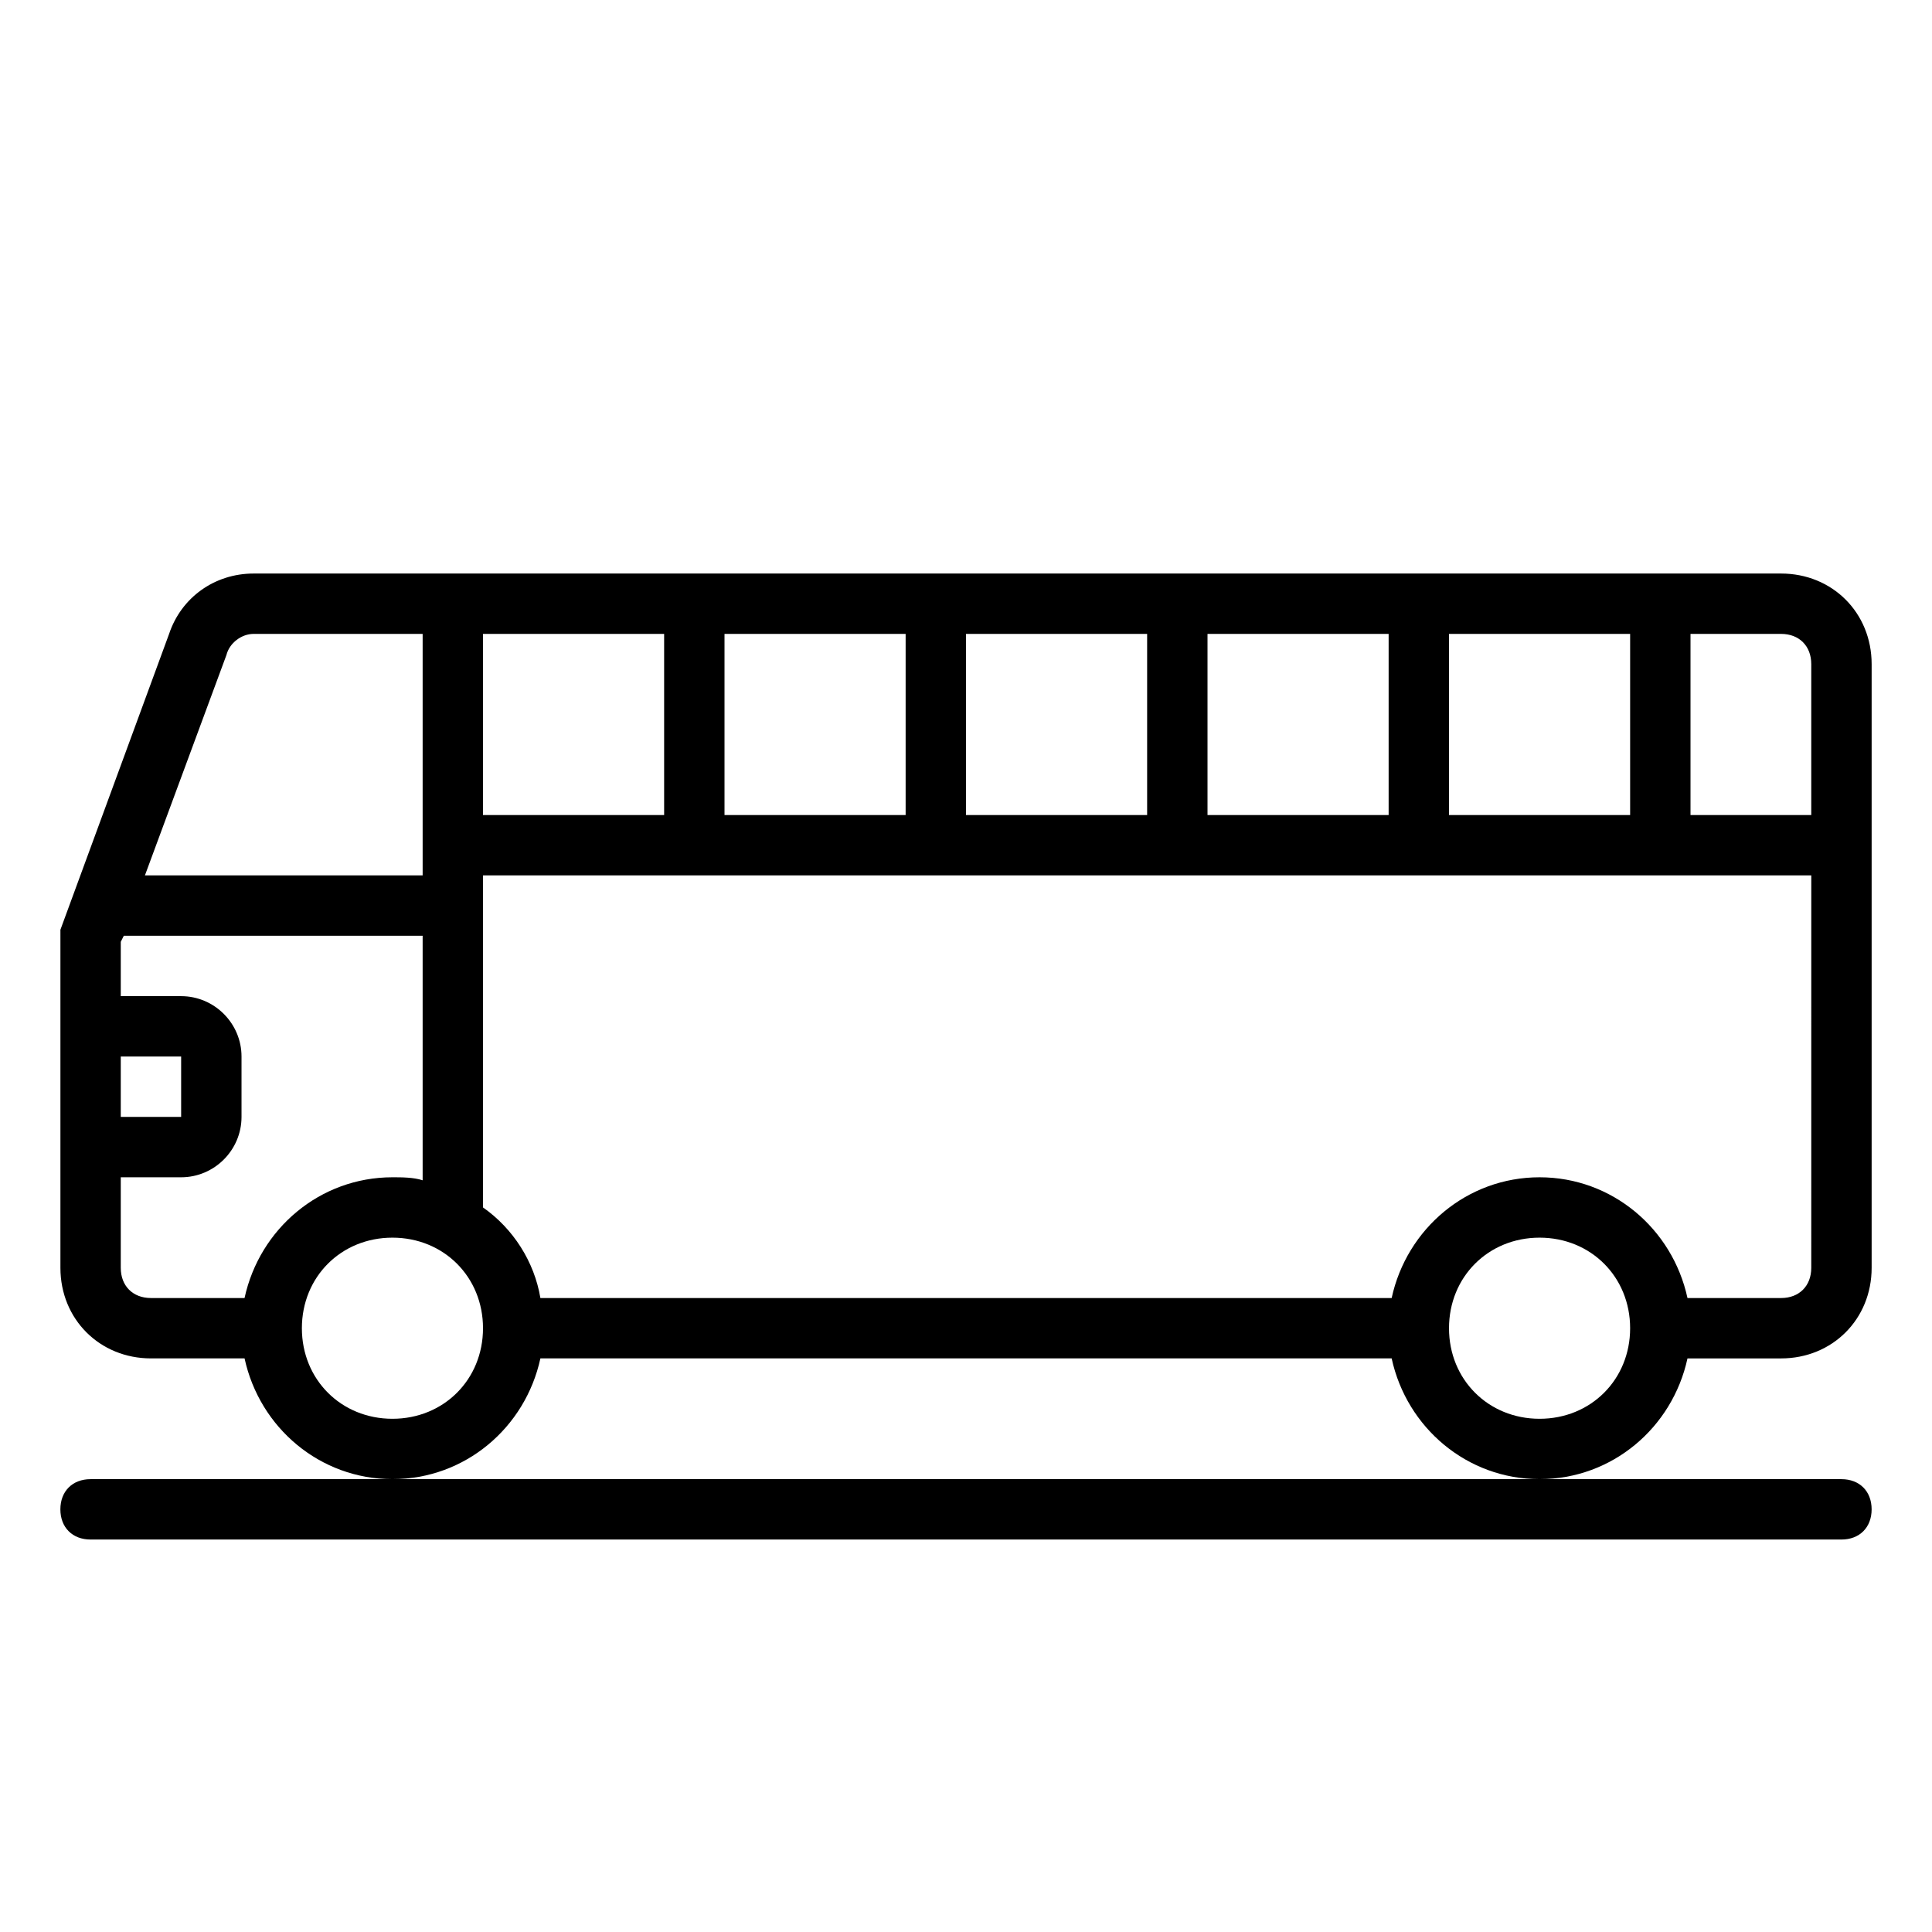
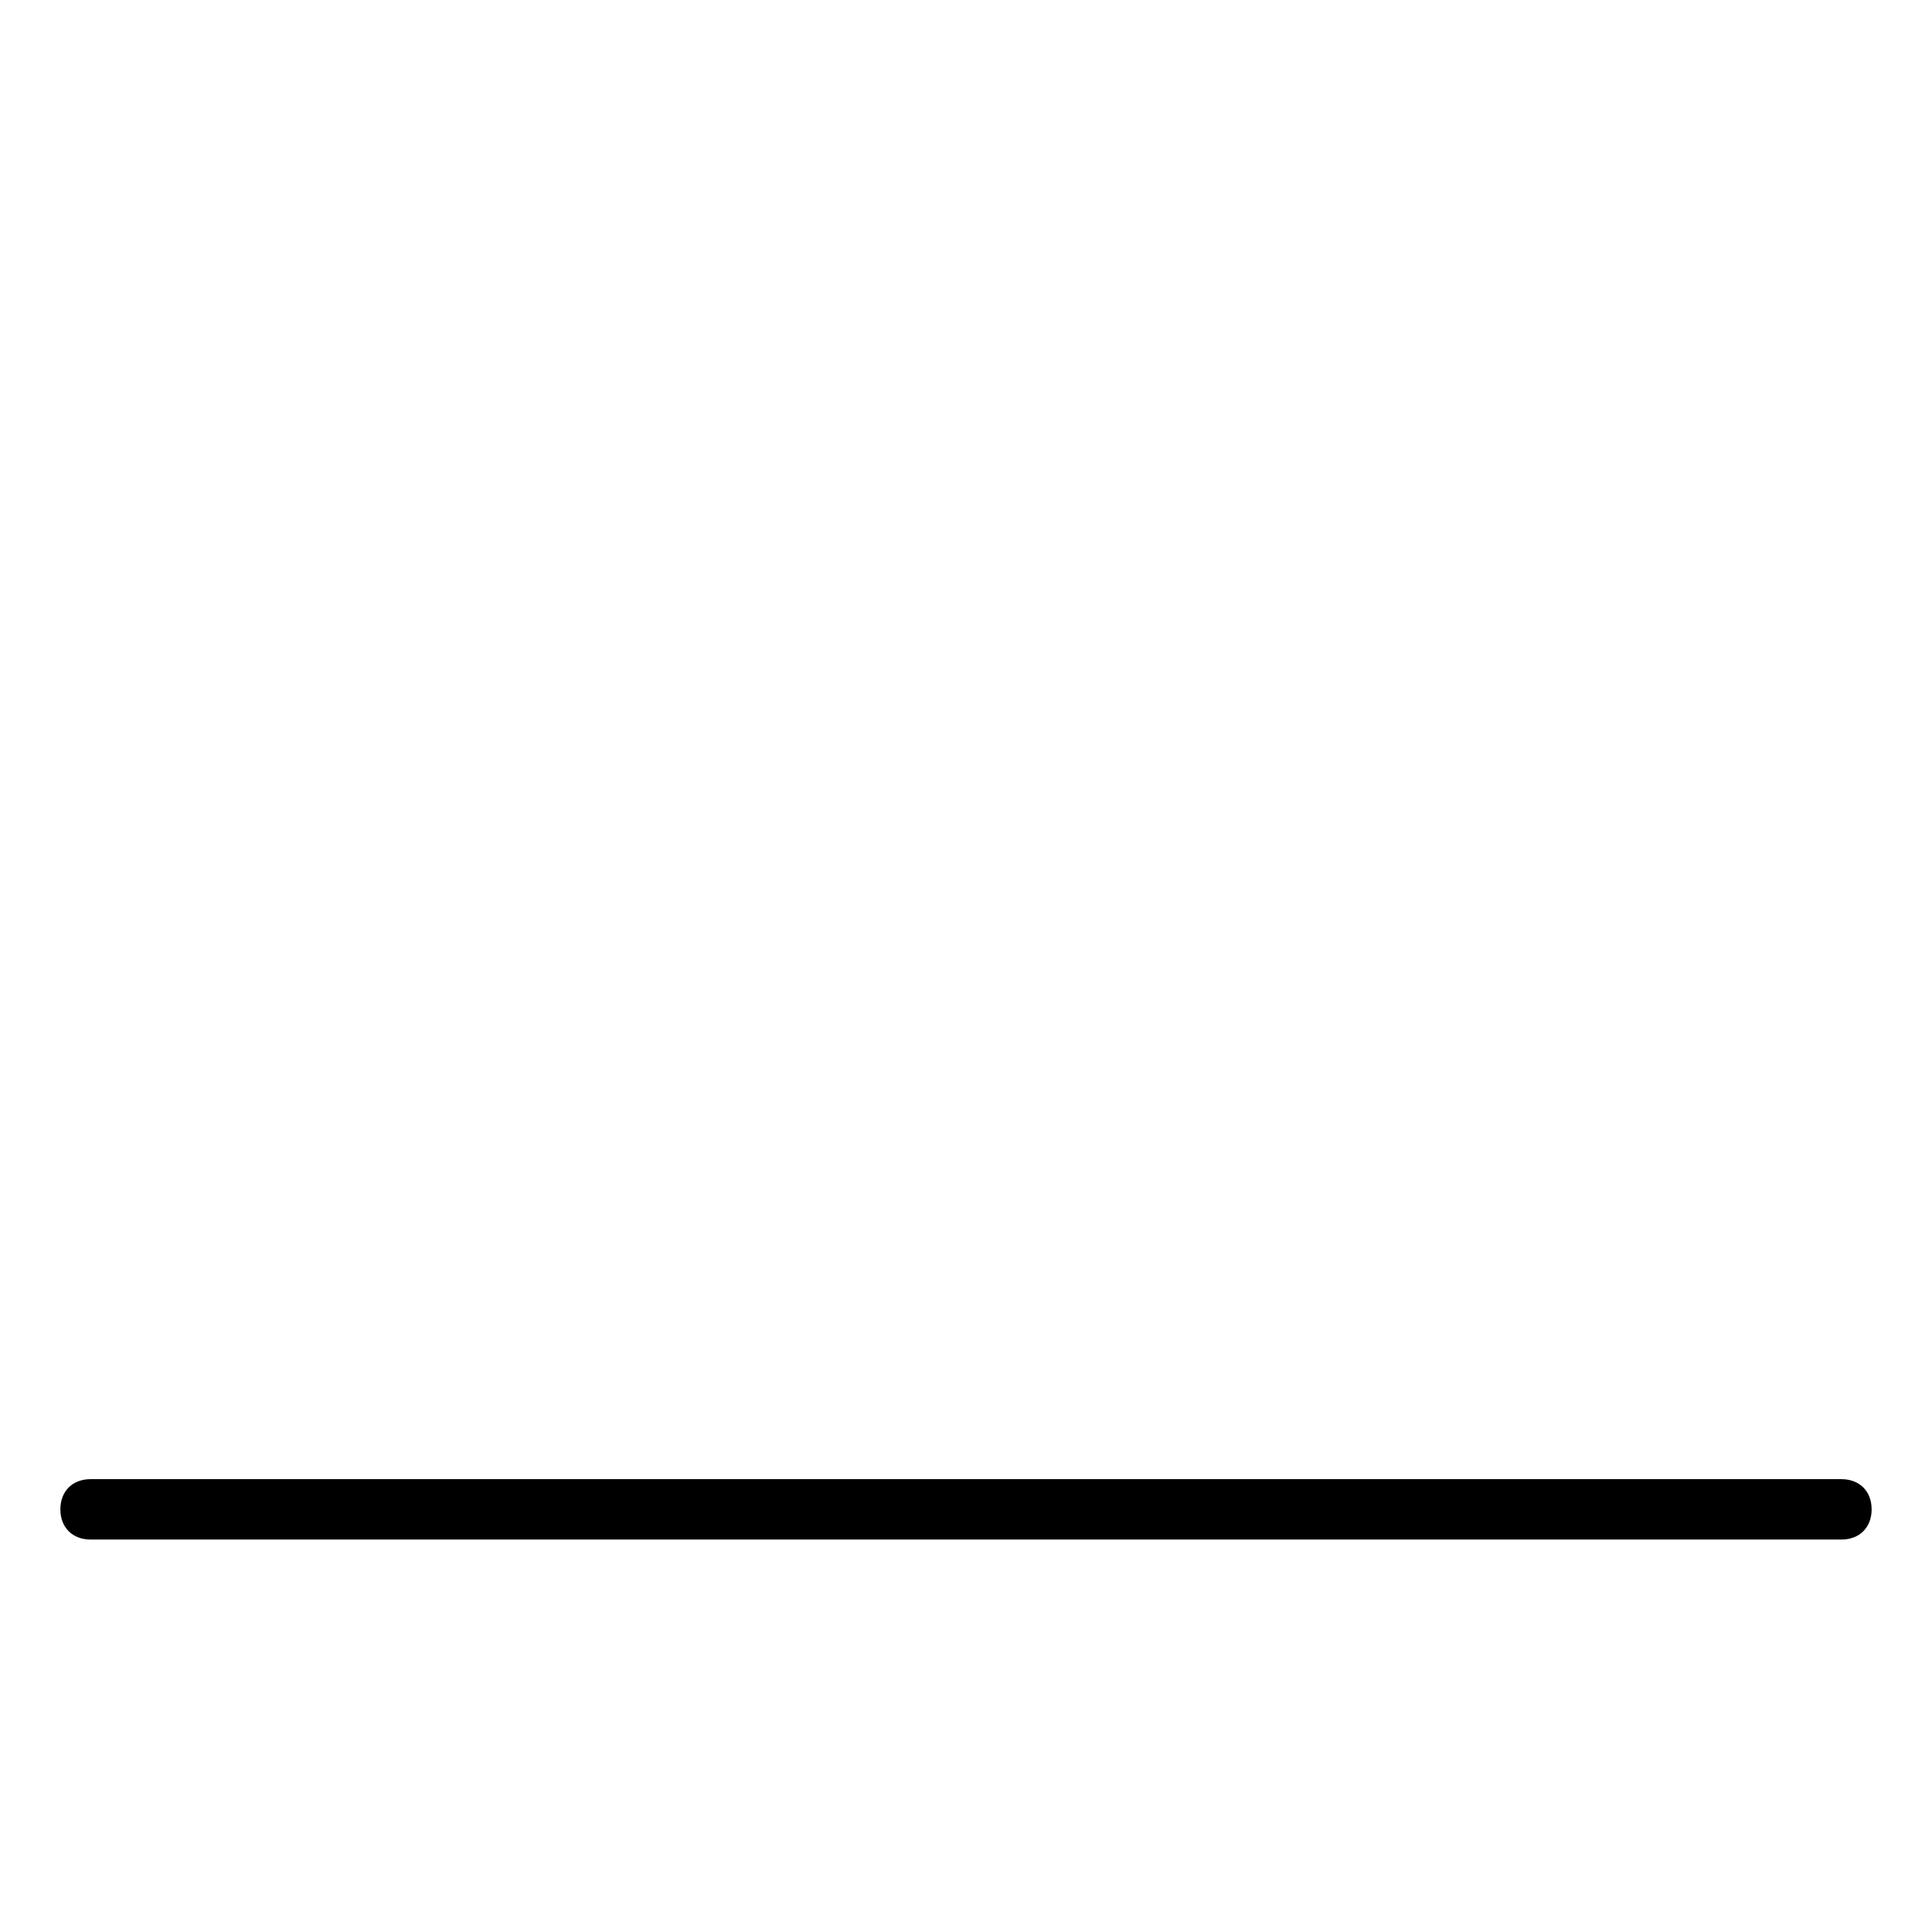
<svg xmlns="http://www.w3.org/2000/svg" width="3600pt" height="3600pt" version="1.1" viewBox="0 0 3600 3600">
  <g>
    <path d="m168.75 2756.2c-33.75 0-56.25 22.5-56.25 56.25s22.5 56.25 56.25 56.25h3262.5c33.75 0 56.25-22.5 56.25-56.25s-22.5-56.25-56.25-56.25z" />
-     <path d="m3144.4 2531.2h174.38c95.625 0 168.75-73.125 168.75-168.75v-1125c0-95.625-73.125-168.75-168.75-168.75h-2846.2c-73.125 0-135 45-157.5 112.5l-202.5 551.23v630c0 95.625 73.125 168.75 168.75 168.75h174.38c28.125 129.38 140.62 225 275.62 225s247.5-95.625 275.62-225h1586.2c28.125 129.38 140.62 225 275.62 225s247.5-95.625 275.62-225zm230.62-168.75c0 33.75-22.5 56.25-56.25 56.25h-174.38c-28.125-129.38-140.62-225-275.62-225s-247.5 95.625-275.62 225h-1586.2c-11.25-67.5-50.625-129.38-106.88-168.75v-618.77h2475zm-675-843.77v-337.5h337.5v337.5zm-112.5 0h-337.5v-337.5h337.5zm-450 0h-337.5v-337.5h337.5zm-450 0h-337.5v-337.5h337.5zm-450 0h-337.5v-337.5h337.5zm2137.5-281.25v281.25h-225v-337.5h168.75c33.75 0 56.25 22.5 56.25 56.25zm-2953.1-16.875c5.625-22.5 28.125-39.375 50.625-39.375h315v450h-517.5zm-196.88 748.12h112.5v112.5h-112.5zm0 393.77v-168.75h112.5c61.875 0 112.5-50.625 112.5-112.5v-112.5c0-61.875-50.625-112.5-112.5-112.5h-112.5v-101.25l5.625-11.25h556.88v455.62c-16.875-5.625-39.375-5.625-56.25-5.625-135 0-247.5 95.625-275.62 225h-174.38c-33.75 0-56.25-22.5-56.25-56.25zm506.23 281.25c-95.625 0-168.75-73.125-168.75-168.75s73.125-168.75 168.75-168.75 168.75 73.125 168.75 168.75-73.125 168.75-168.75 168.75zm2137.5 0c-95.625 0-168.75-73.125-168.75-168.75s73.125-168.75 168.75-168.75 168.75 73.125 168.75 168.75-73.125 168.75-168.75 168.75z" />
  </g>
</svg>